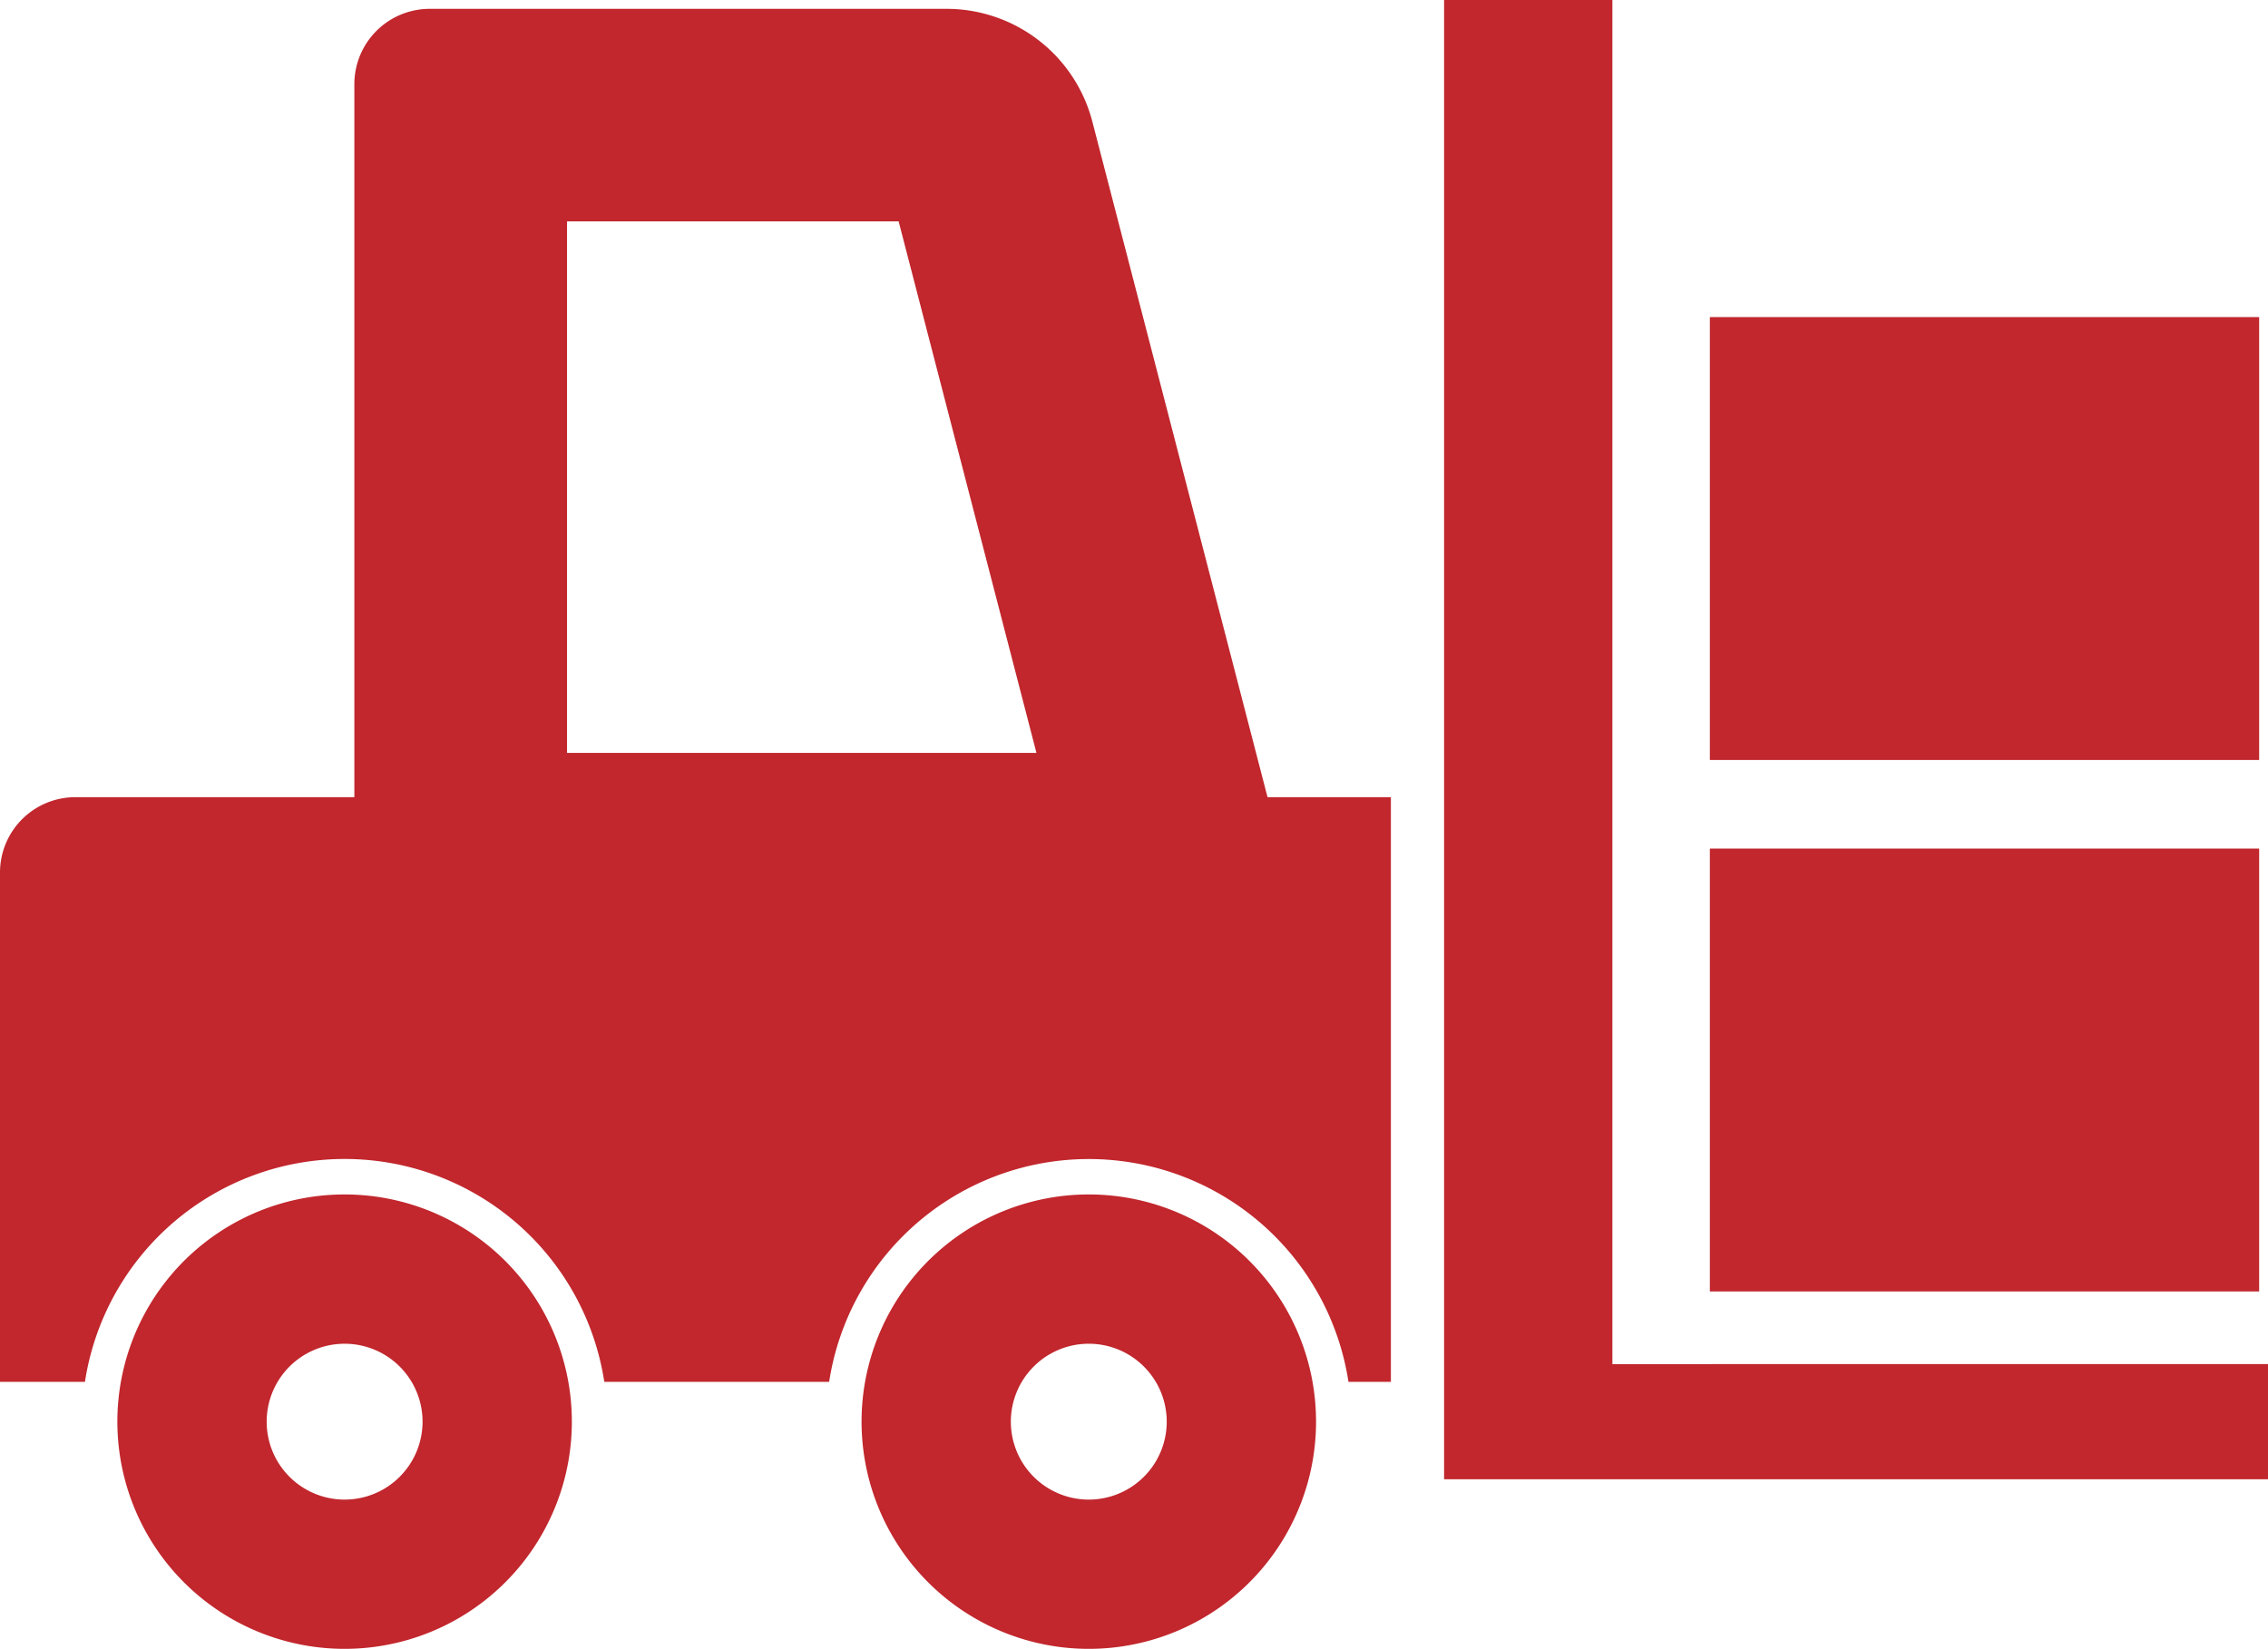
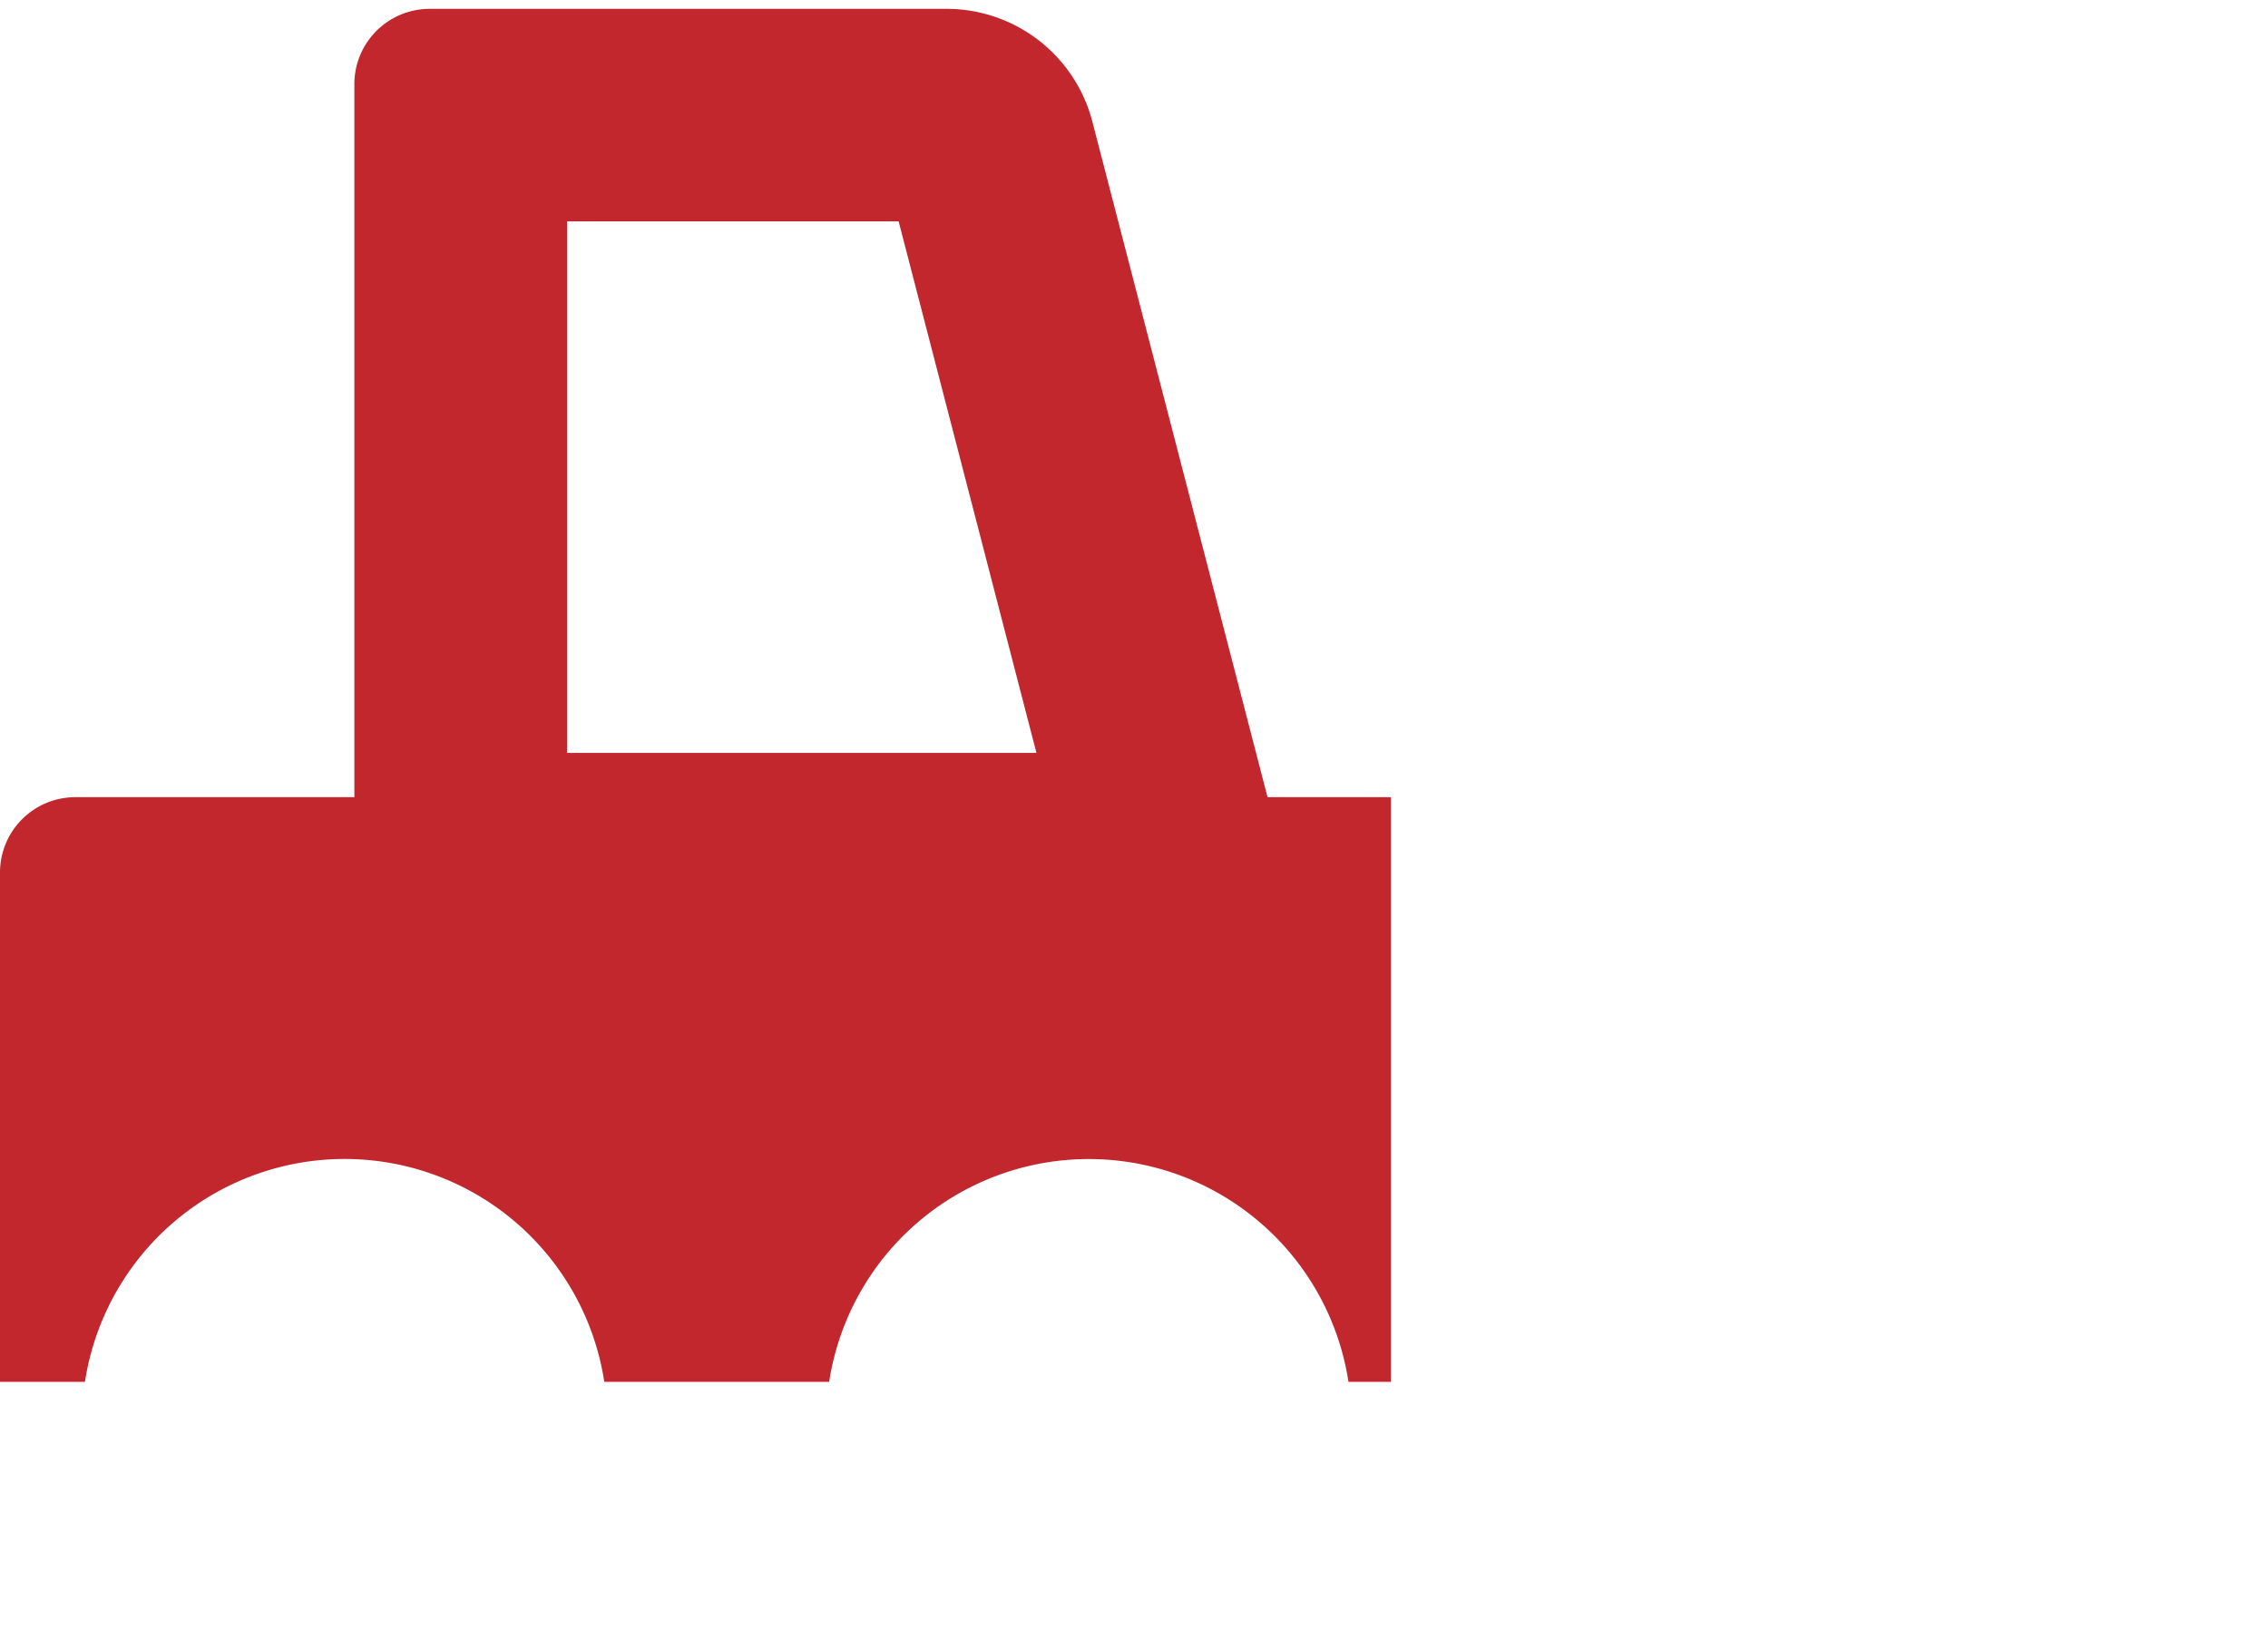
<svg xmlns="http://www.w3.org/2000/svg" id="Group_6" data-name="Group 6" width="116.134" height="84.445" viewBox="0 0 116.134 84.445">
  <path id="Path_1431" data-name="Path 1431" d="M765.559,667.65a7.714,7.714,0,0,0-7.467-5.778H731.628a3.858,3.858,0,0,0-3.859,3.857v36.517H713.482a3.858,3.858,0,0,0-3.858,3.858v26.084h4.35a13.452,13.452,0,0,1,26.593,0h11.514a13.452,13.452,0,0,1,26.592,0h2.172V702.246h-6.316Zm-26.9,32.329V672.758h16.98l7.057,27.221Z" transform="translate(-709.624 -661.419)" fill="#c1272d" />
-   <path id="Path_1432" data-name="Path 1432" d="M792.187,731.281V661.419h-8.618v75.759h42.189v-5.9Z" transform="translate(-709.624 -661.419)" fill="#c1272d" />
-   <path id="Path_1433" data-name="Path 1433" d="M727.27,722.592a11.636,11.636,0,1,0,11.636,11.635A11.636,11.636,0,0,0,727.27,722.592Zm0,15.628a3.991,3.991,0,1,1,3.991-3.993A3.992,3.992,0,0,1,727.27,738.22Z" transform="translate(-709.624 -661.419)" fill="#c1272d" />
-   <path id="Path_1434" data-name="Path 1434" d="M765.377,722.592a11.636,11.636,0,1,0,11.636,11.635A11.637,11.637,0,0,0,765.377,722.592Zm0,15.628a3.991,3.991,0,1,1,3.99-3.993A3.992,3.992,0,0,1,765.377,738.22Z" transform="translate(-709.624 -661.419)" fill="#c1272d" />
-   <rect id="Rectangle_1216" data-name="Rectangle 1216" width="28.127" height="22.682" transform="translate(87.554 43.459)" fill="#c1272d" />
-   <rect id="Rectangle_1217" data-name="Rectangle 1217" width="28.127" height="22.682" transform="translate(87.554 16.24)" fill="#c1272d" />
</svg>